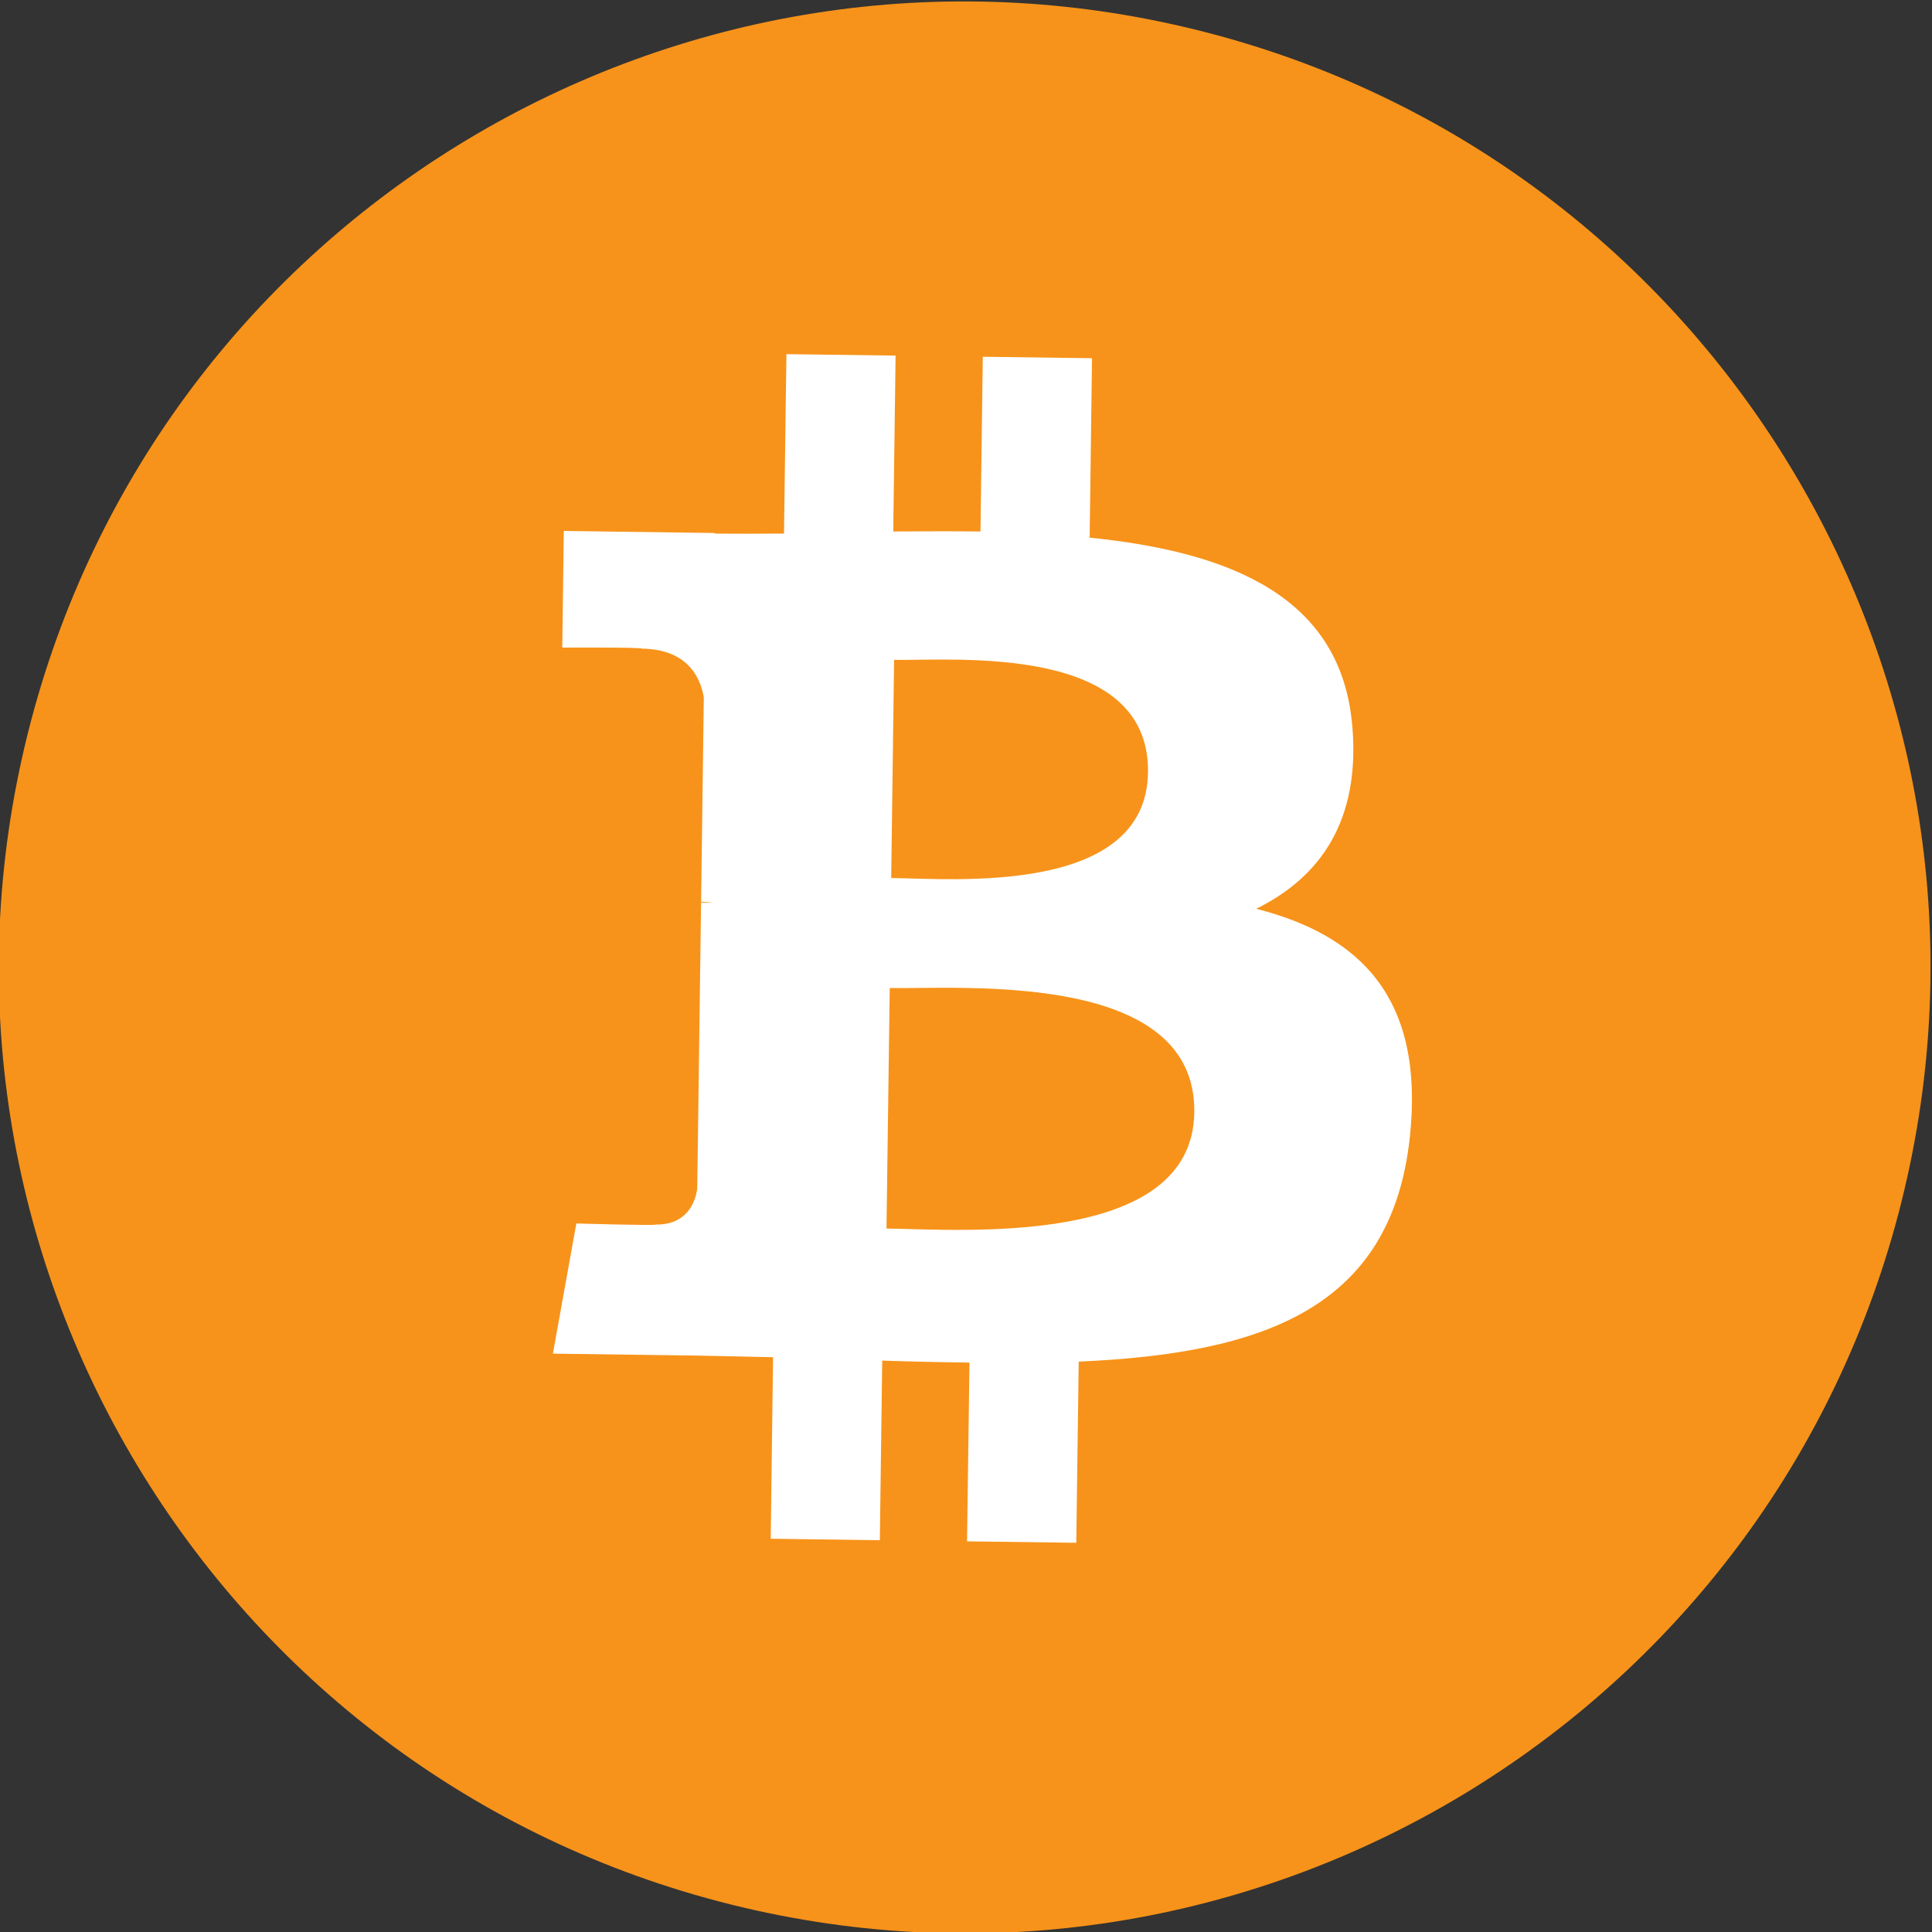
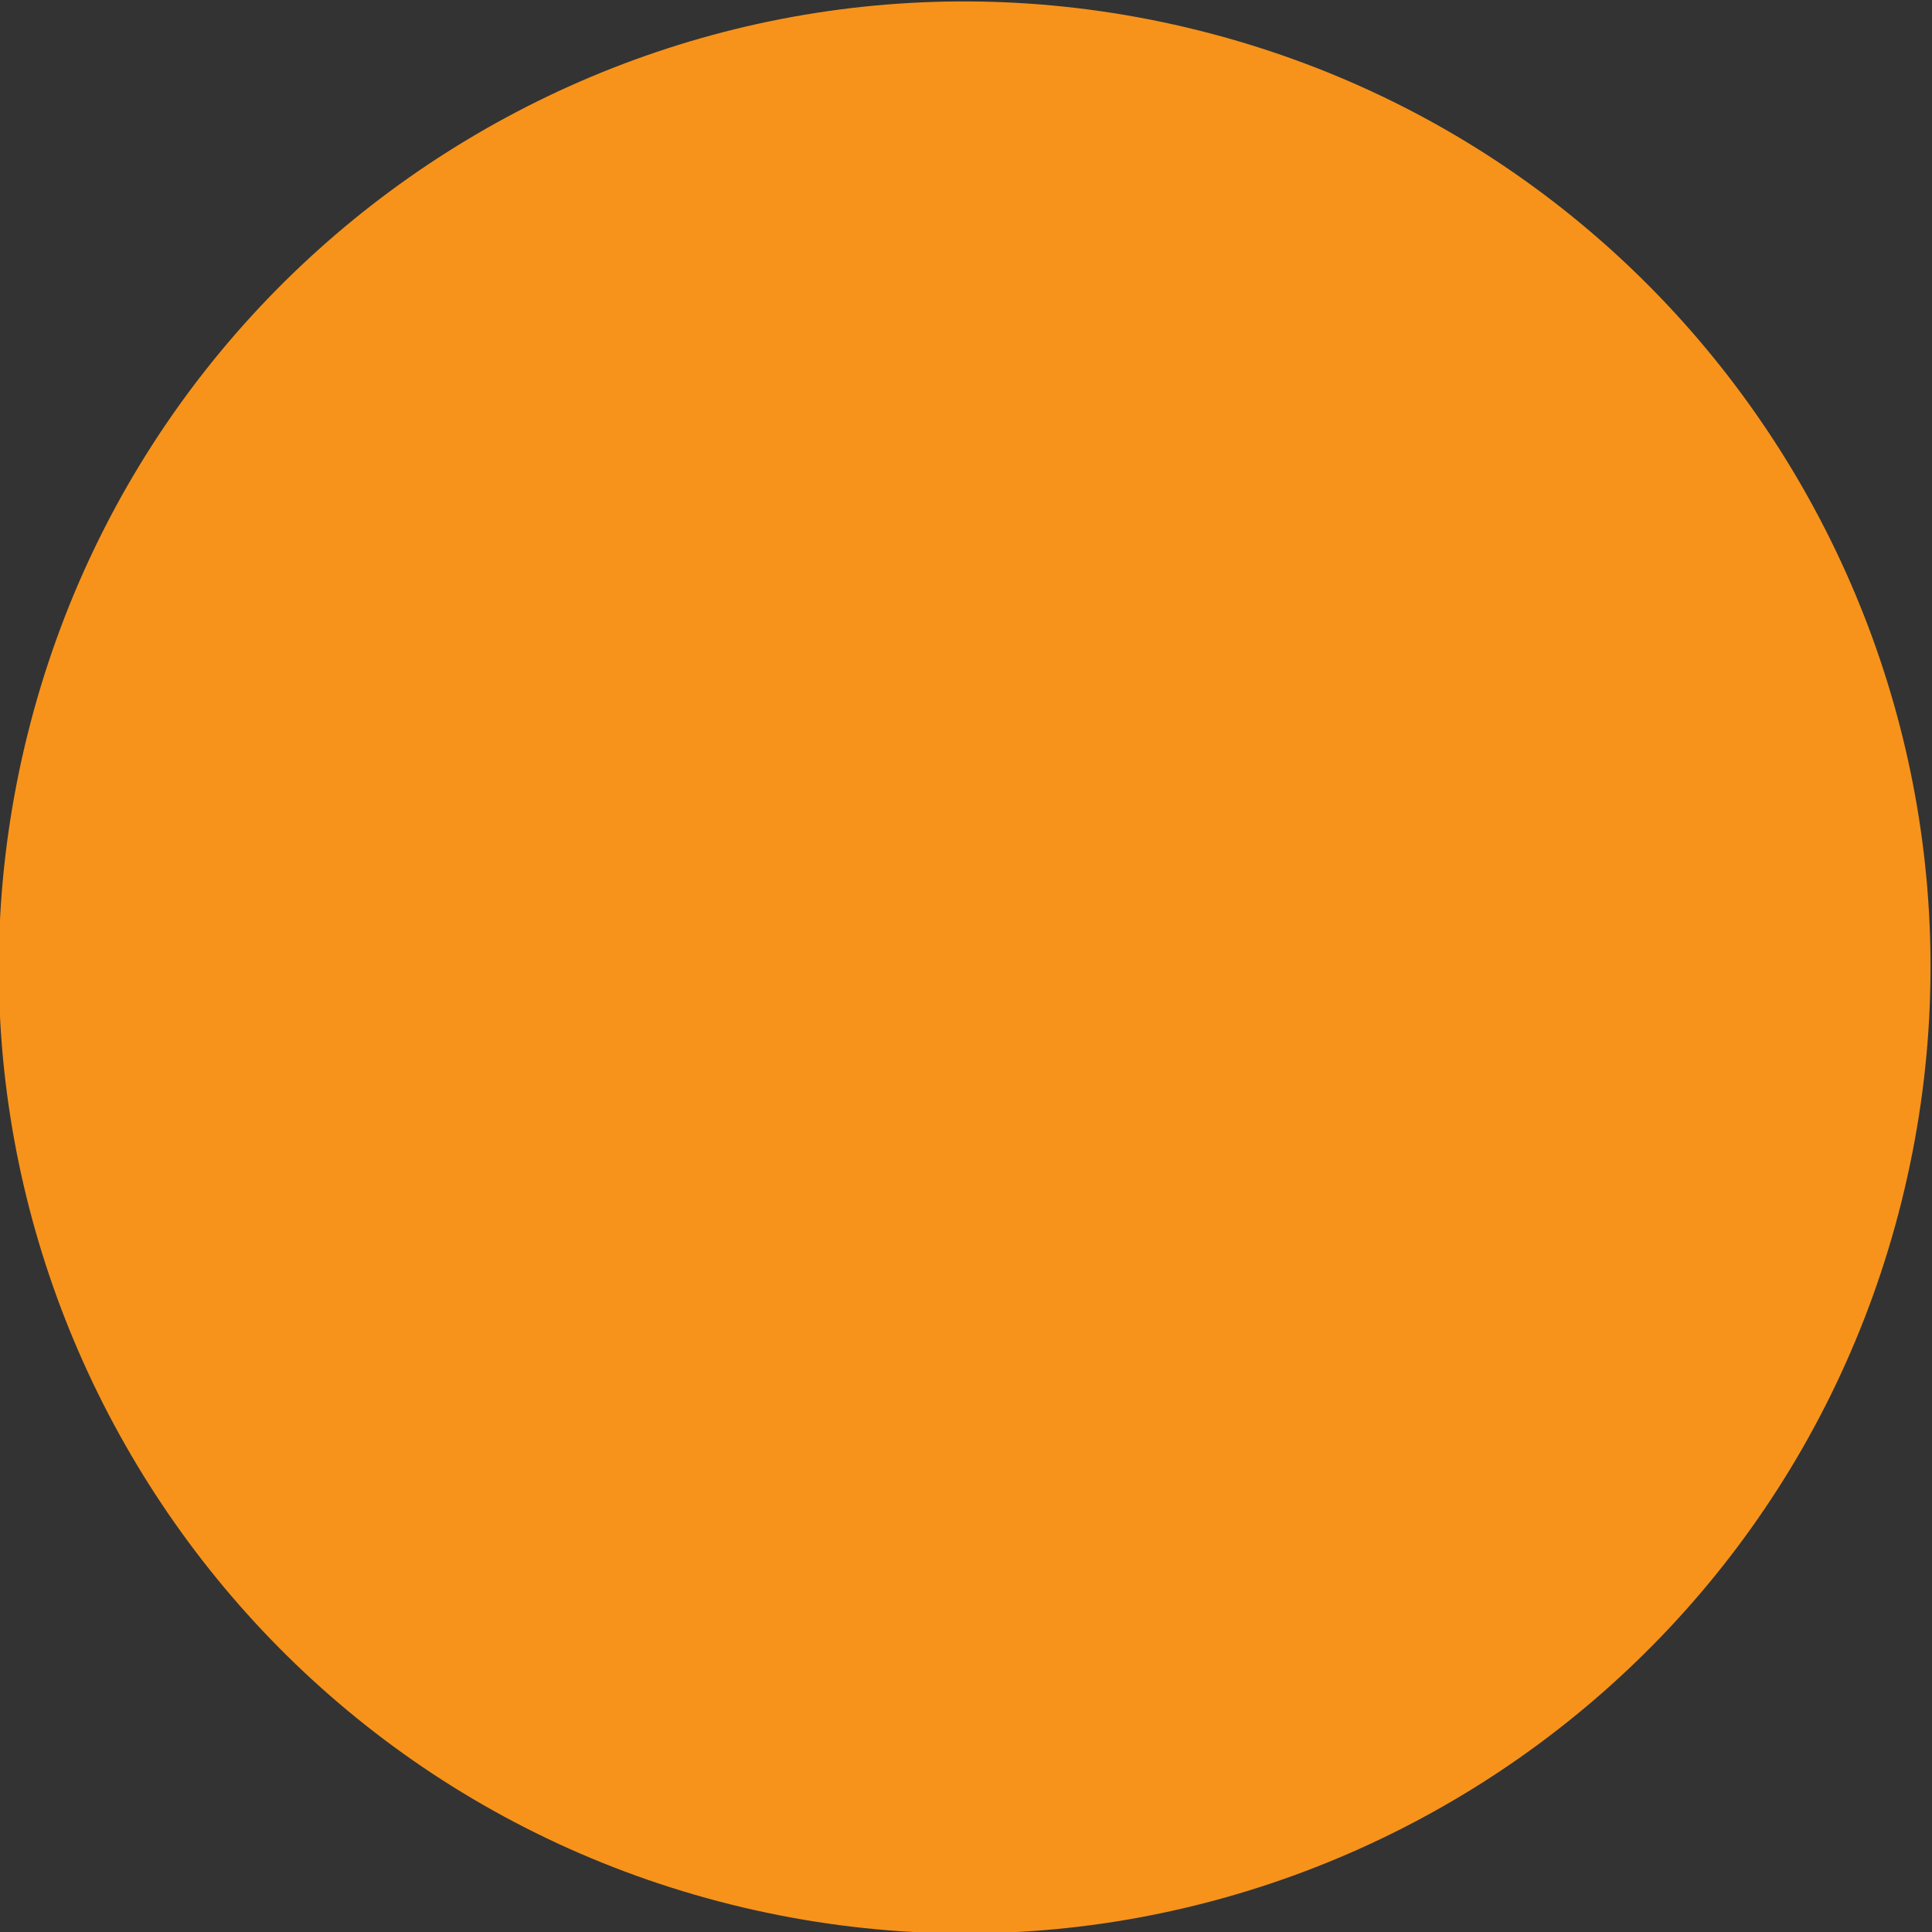
<svg xmlns="http://www.w3.org/2000/svg" width="65" height="65" viewBox="0 0 65 65" fill="none">
  <rect x="0" y="0" width="65" height="65" fill="#333333" stroke="none" />
  <g clip-path="url(#clip0_312_9021)">
    <path d="M63.979 40.41C59.638 57.82 42.004 68.416 24.591 64.075C7.185 59.734 -3.411 42.099 0.932 24.689C5.271 7.276 22.905 -3.32 40.312 1.02C57.724 5.361 68.319 22.998 63.978 40.41L63.979 40.41H63.979Z" fill="#F7931A" />
-     <path d="M45.496 24.435C45.136 20.077 41.398 18.568 36.66 18.089L36.74 12.052L33.065 12.003L32.987 17.882C32.021 17.869 31.033 17.875 30.052 17.881L30.131 11.964L26.458 11.915L26.377 17.951C25.581 17.956 24.799 17.961 24.037 17.951L24.037 17.932L18.968 17.863L18.917 21.788C18.917 21.788 21.632 21.773 21.586 21.822C23.074 21.842 23.547 22.713 23.679 23.46L23.588 30.338C23.69 30.34 23.824 30.346 23.976 30.369C23.853 30.368 23.723 30.365 23.587 30.365L23.458 40C23.387 40.468 23.102 41.211 22.062 41.199C22.108 41.241 19.39 41.163 19.39 41.163L18.602 45.542L23.384 45.606C24.274 45.619 25.15 45.646 26.009 45.662L25.93 51.769L29.601 51.818L29.681 45.776C30.689 45.81 31.664 45.831 32.617 45.843L32.535 51.857L36.21 51.905L36.292 45.81C42.475 45.538 46.82 44.039 47.434 38.243C47.93 33.577 45.76 31.464 42.264 30.575C44.41 29.518 45.767 27.624 45.498 24.435L45.496 24.435L45.496 24.435ZM40.181 37.423C40.122 41.987 32.316 41.364 29.825 41.333L29.934 33.242C32.425 33.276 40.245 32.664 40.181 37.423L40.181 37.423ZM38.623 25.986C38.567 30.137 32.057 29.566 29.983 29.539L30.081 22.201C32.155 22.229 38.681 21.656 38.624 25.986L38.623 25.986Z" fill="white" />
  </g>
  <defs>
    <clipPath id="clip0_312_9021">
      <rect width="65" height="65" fill="white" />
    </clipPath>
  </defs>
</svg>